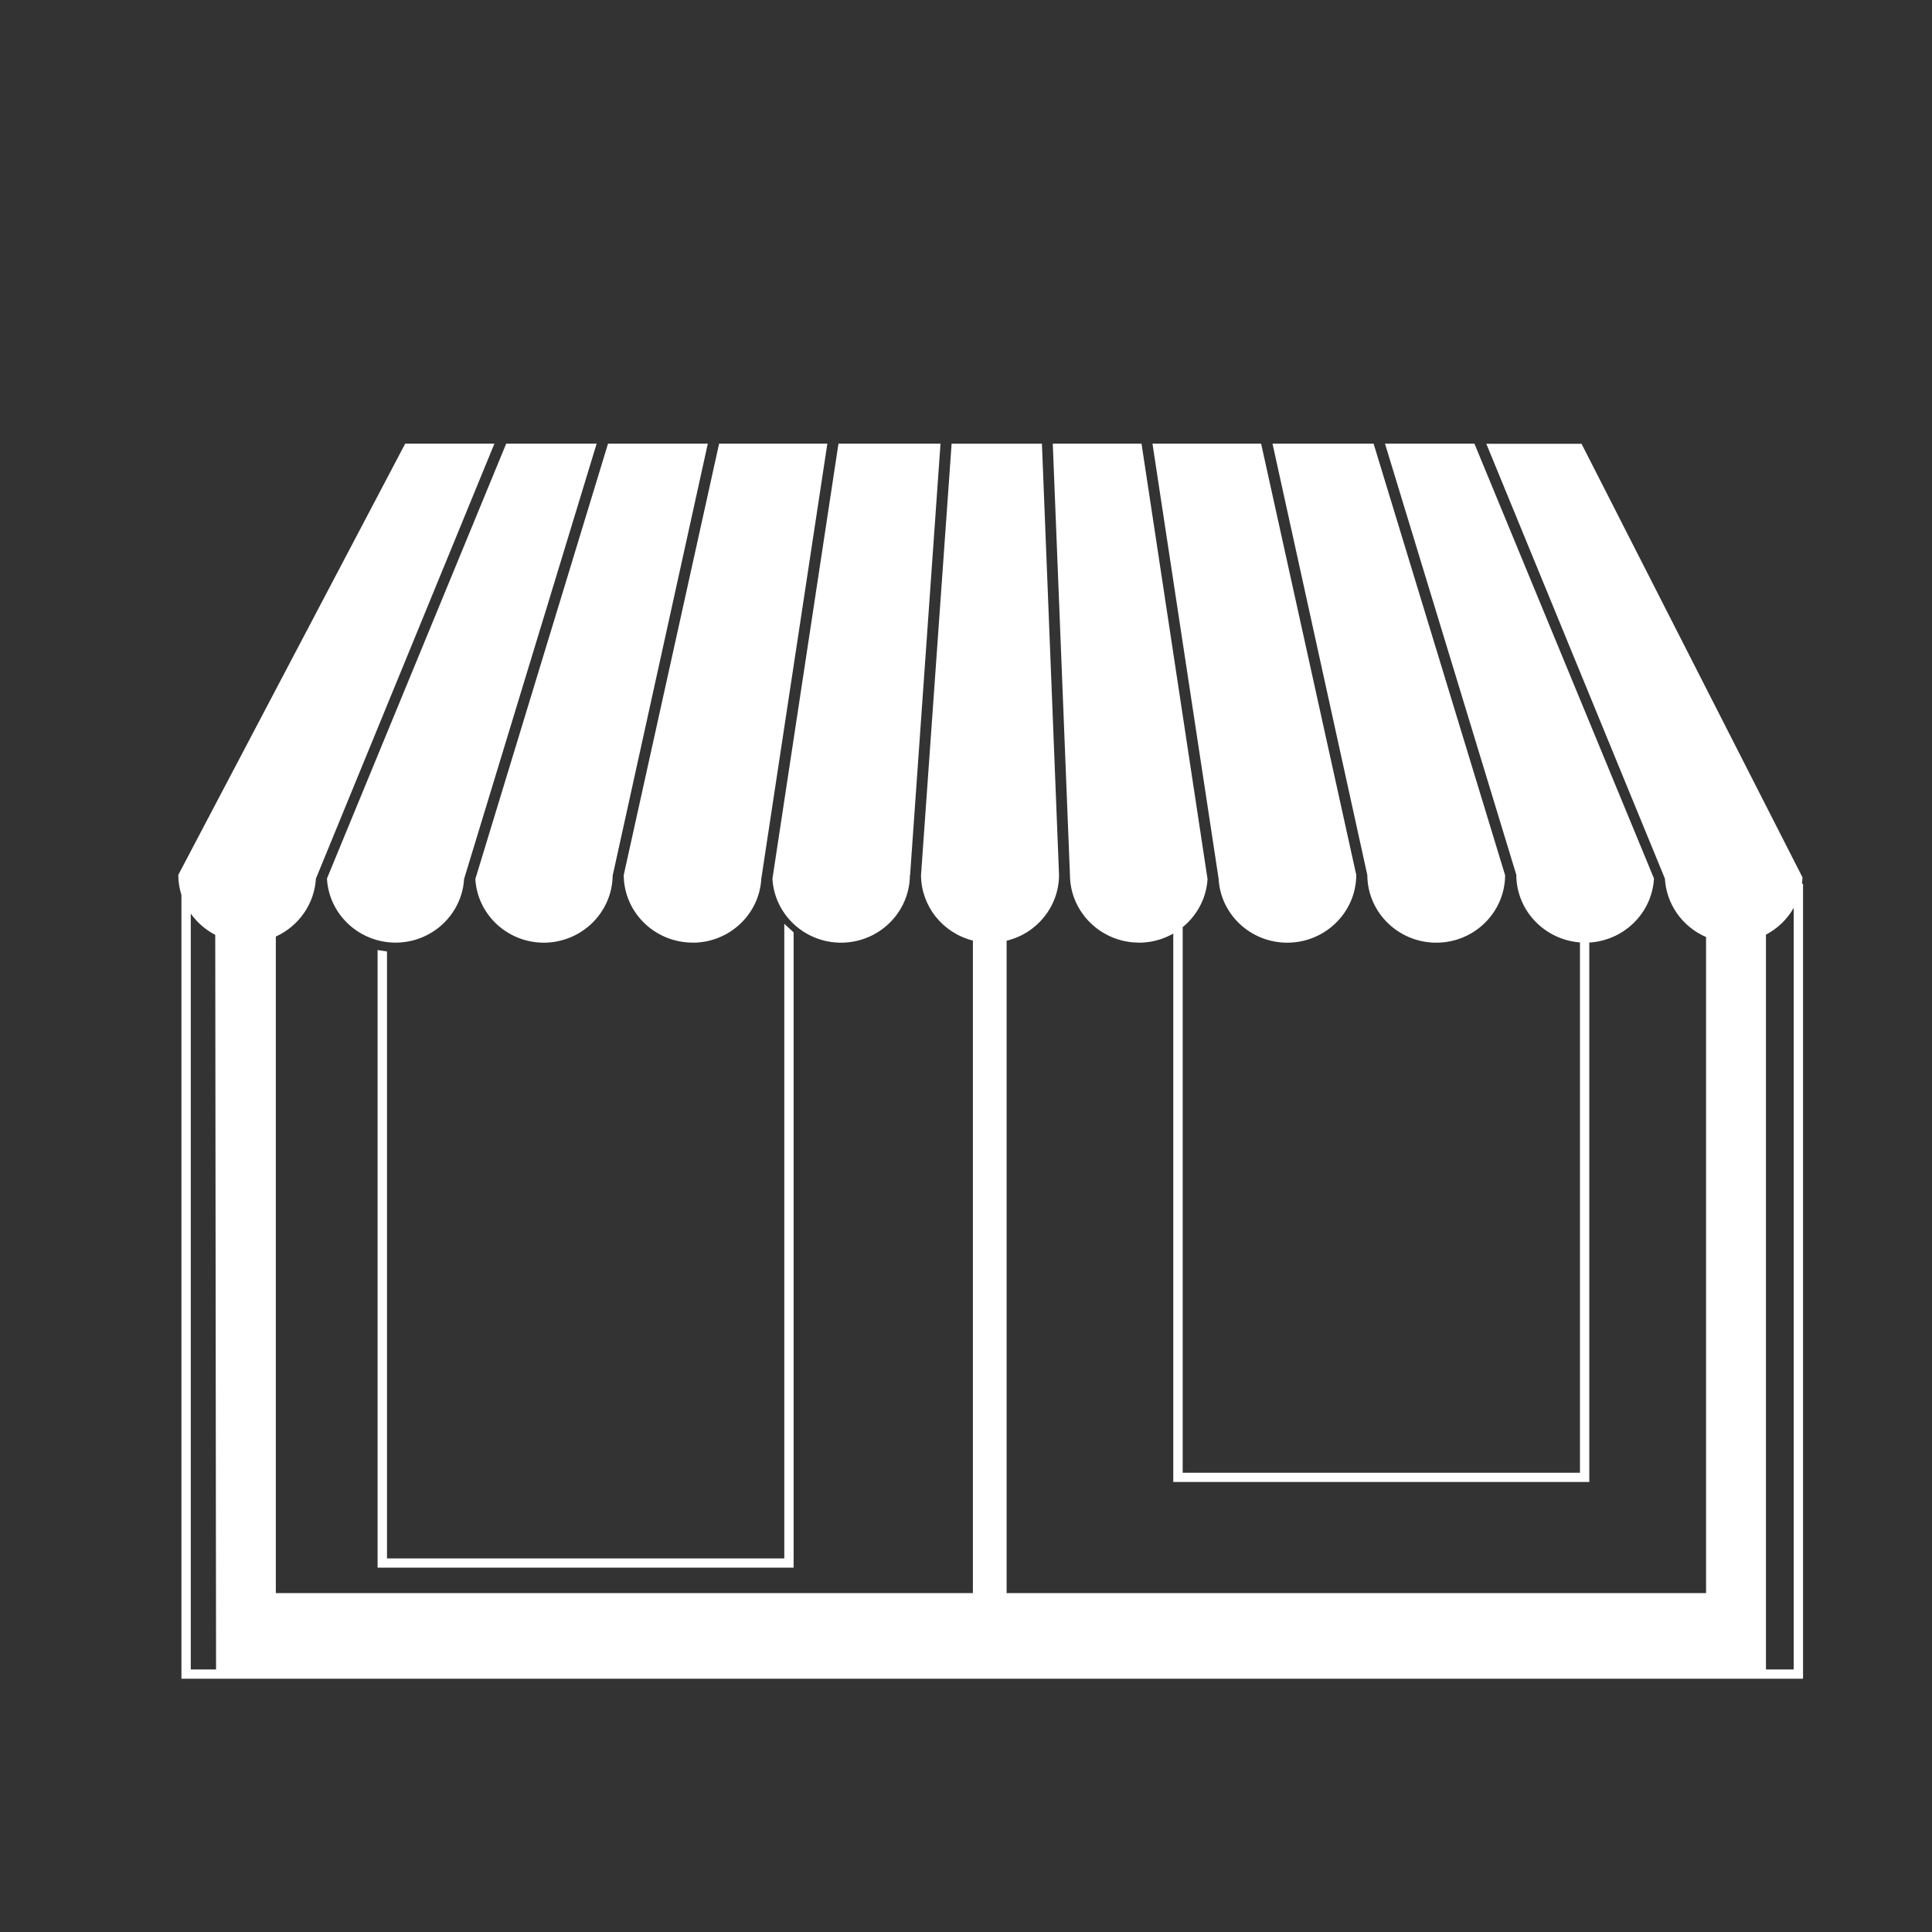
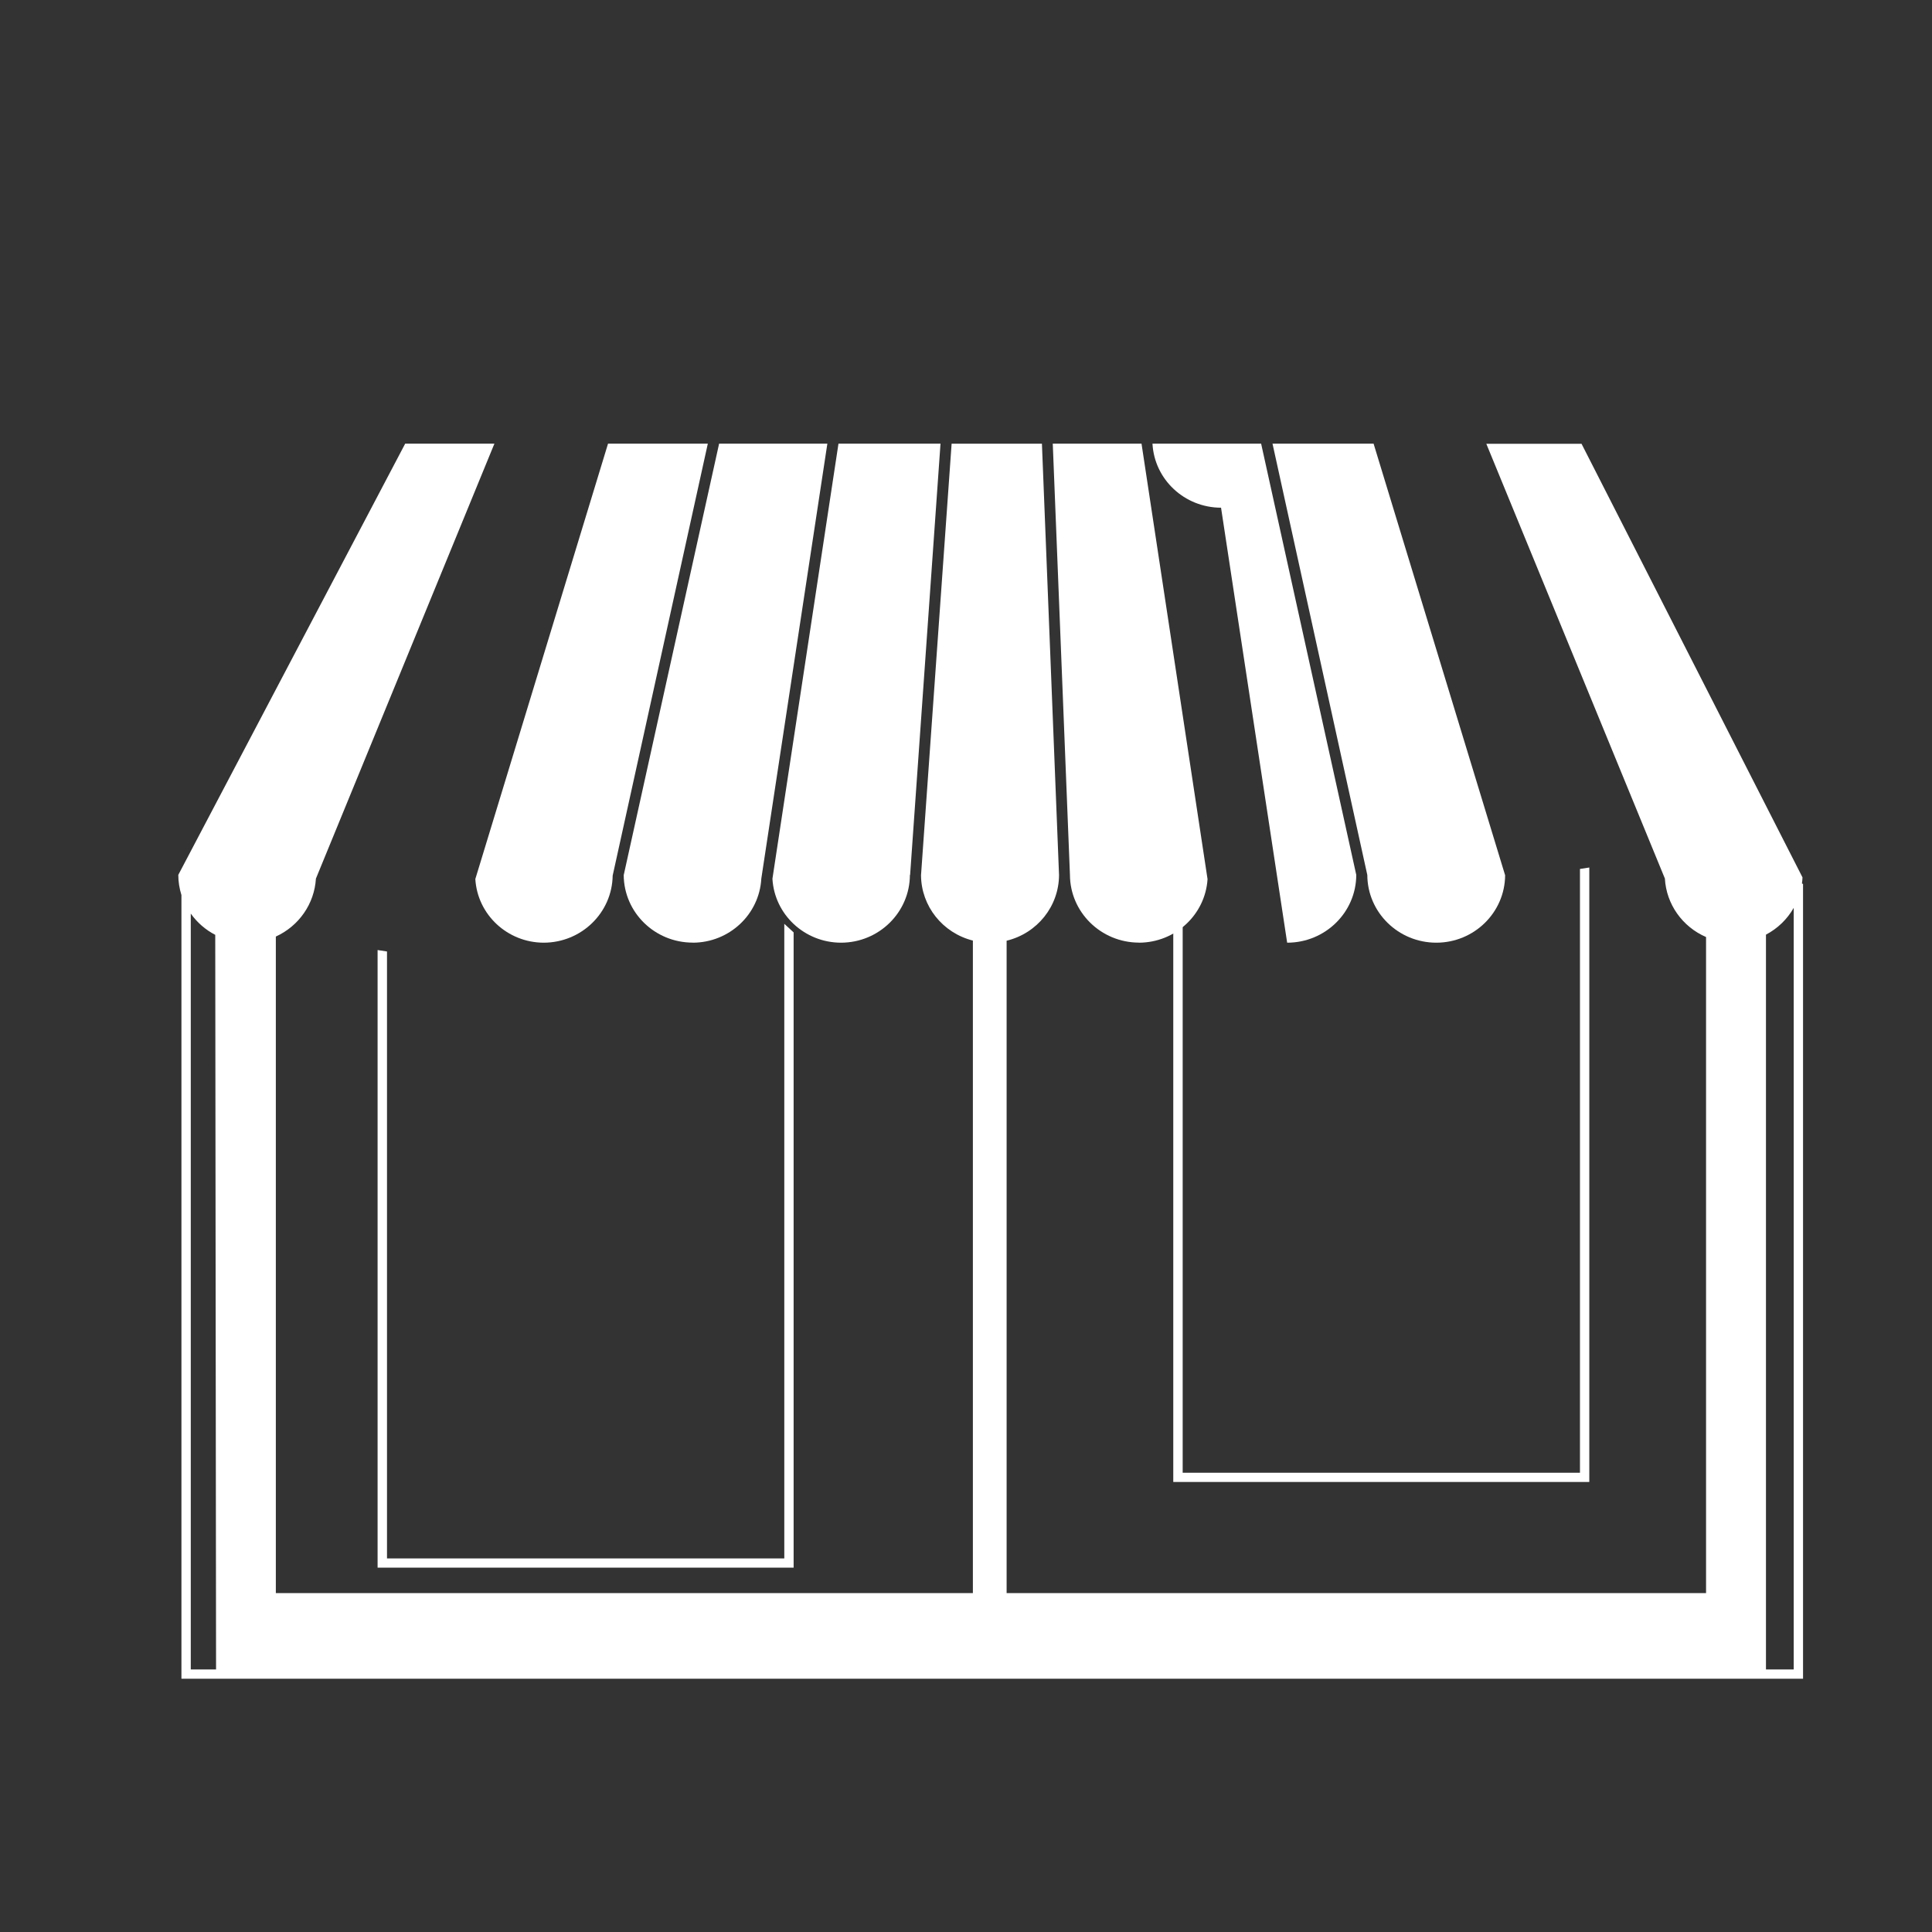
<svg xmlns="http://www.w3.org/2000/svg" id="Calque_2" viewBox="0 0 283.46 283.46">
  <rect x="0" y="0" width="283.46" height="283.46" fill="#333333" stroke="none" />
  <defs>
    <style>.cls-1,.cls-2{fill:none;}.cls-3{fill:#fff;}.cls-2{clip-path:url(#clippath);}</style>
    <clipPath id="clippath">
      <rect class="cls-1" x="26.15" y="65.09" width="238.39" height="181.21" />
    </clipPath>
  </defs>
  <path id="Tracé_37" class="cls-3" d="m172.14,125.81v91.62h61.04v-90.15l-1.37.21v88.59h-58.29v-91.24l-1.37.96Z" />
  <g id="Groupe_26">
    <g class="cls-2">
      <g id="Groupe_25">
        <path id="Tracé_38" class="cls-3" d="m264.38,129.63c.04-.3.07-.61.08-.92h-.01l-32.41-63.6h-13.97l26.2,63.79c.21,3.75,2.55,7.07,6.04,8.58v96.26h-102.62v-95.72c4.5-1.09,7.67-5.06,7.69-9.63l-2.51-63.29h-13.25l-4.49,63.32c.03,4.52,3.16,8.46,7.61,9.58v95.74H40.47v-96.33c3.4-1.55,5.66-4.82,5.88-8.5l26.19-63.82h-13.09l-33.29,63.27c0,1,.16,2,.46,2.96v114.98h237.92v-116.61l-.16-.05ZM27.99,244.94v-110.9c.93,1.31,2.16,2.38,3.59,3.12l.12,107.78h-3.71Zm231.11,0v-107.81c1.71-.9,3.12-2.26,4.07-3.93v111.74h-4.07Z" />
        <path id="Tracé_39" class="cls-3" d="m55.4,139.39v90.61h61.04v-93.2l-1.37-1.26v93.11h-58.29v-89.05l-1.37-.21Z" />
-         <path id="Tracé_40" class="cls-3" d="m58.03,138.3c5.33,0,9.74-4.1,10.06-9.34l19.45-63.87h-13.27l-26.3,63.81c.29,5.26,4.71,9.39,10.06,9.4" />
        <path id="Tracé_41" class="cls-3" d="m79.77,138.31c5.54-.01,10.04-4.39,10.12-9.84l13.96-63.38h-14.64l-19.47,63.88c.31,5.23,4.71,9.33,10.04,9.34" />
        <path id="Tracé_42" class="cls-3" d="m101.64,138.31c5.36-.01,9.77-4.14,10.06-9.41l9.69-63.82h-15.88l-14,63.32c.04,5.48,4.56,9.9,10.13,9.9" />
        <path id="Tracé_43" class="cls-3" d="m123.38,138.31c5.58,0,10.1-4.45,10.12-9.94h.03l4.46-63.28h-14.97l-9.69,63.84c.3,5.25,4.71,9.37,10.06,9.38" />
        <path id="Tracé_44" class="cls-3" d="m167.11,138.31c5.32-.02,9.72-4.09,10.06-9.32l-9.69-63.91h-13.02l2.52,63.27c.02,5.49,4.55,9.94,10.13,9.95" />
-         <path id="Tracé_45" class="cls-3" d="m188.85,138.31c5.59,0,10.12-4.45,10.14-9.94l-13.96-63.28h-15.94l9.7,63.82c.28,5.26,4.7,9.39,10.06,9.4" />
+         <path id="Tracé_45" class="cls-3" d="m188.85,138.31c5.59,0,10.12-4.45,10.14-9.94l-13.96-63.28h-15.94c.28,5.26,4.7,9.39,10.06,9.4" />
        <path id="Tracé_46" class="cls-3" d="m210.72,138.31c5.56,0,10.07-4.42,10.11-9.89l-19.3-63.33h-14.83l13.91,63.29c.02,5.49,4.55,9.93,10.13,9.93" />
-         <path id="Tracé_47" class="cls-3" d="m232.59,138.31c5.36-.02,9.78-4.15,10.08-9.42l-26.35-63.81h-13.12l19.27,63.27c.01,5.49,4.53,9.94,10.12,9.95" />
      </g>
    </g>
  </g>
</svg>